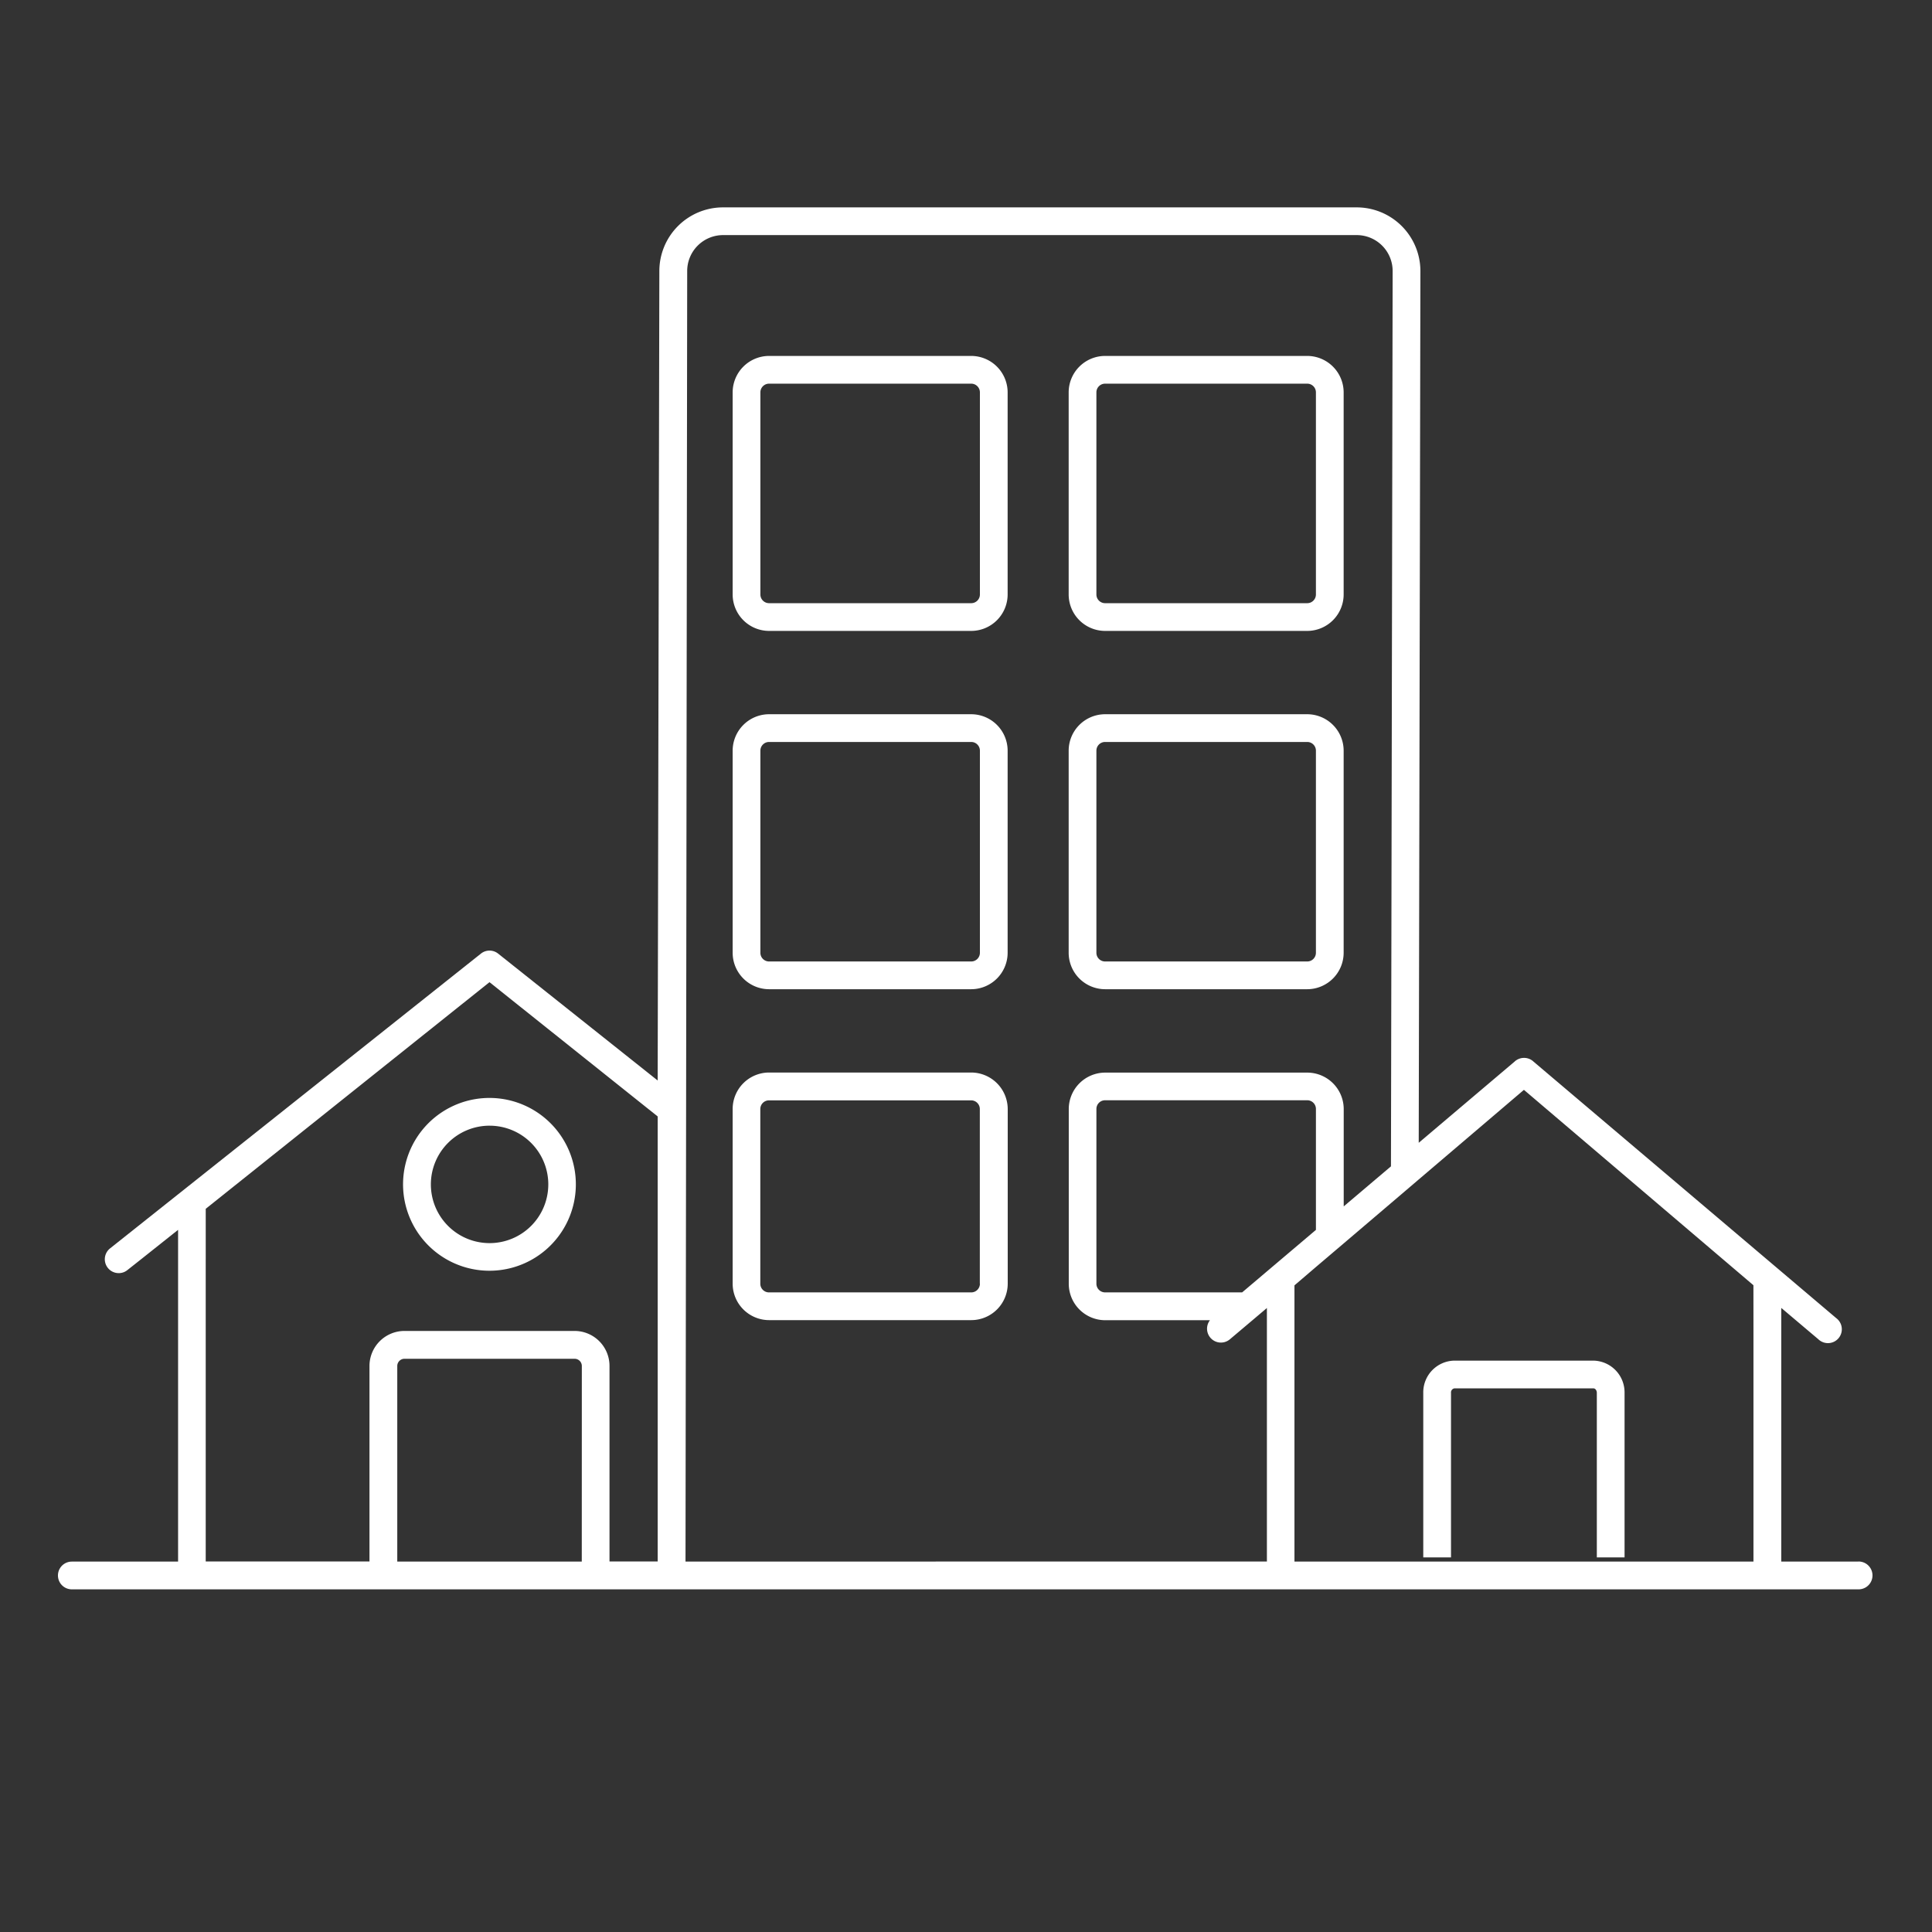
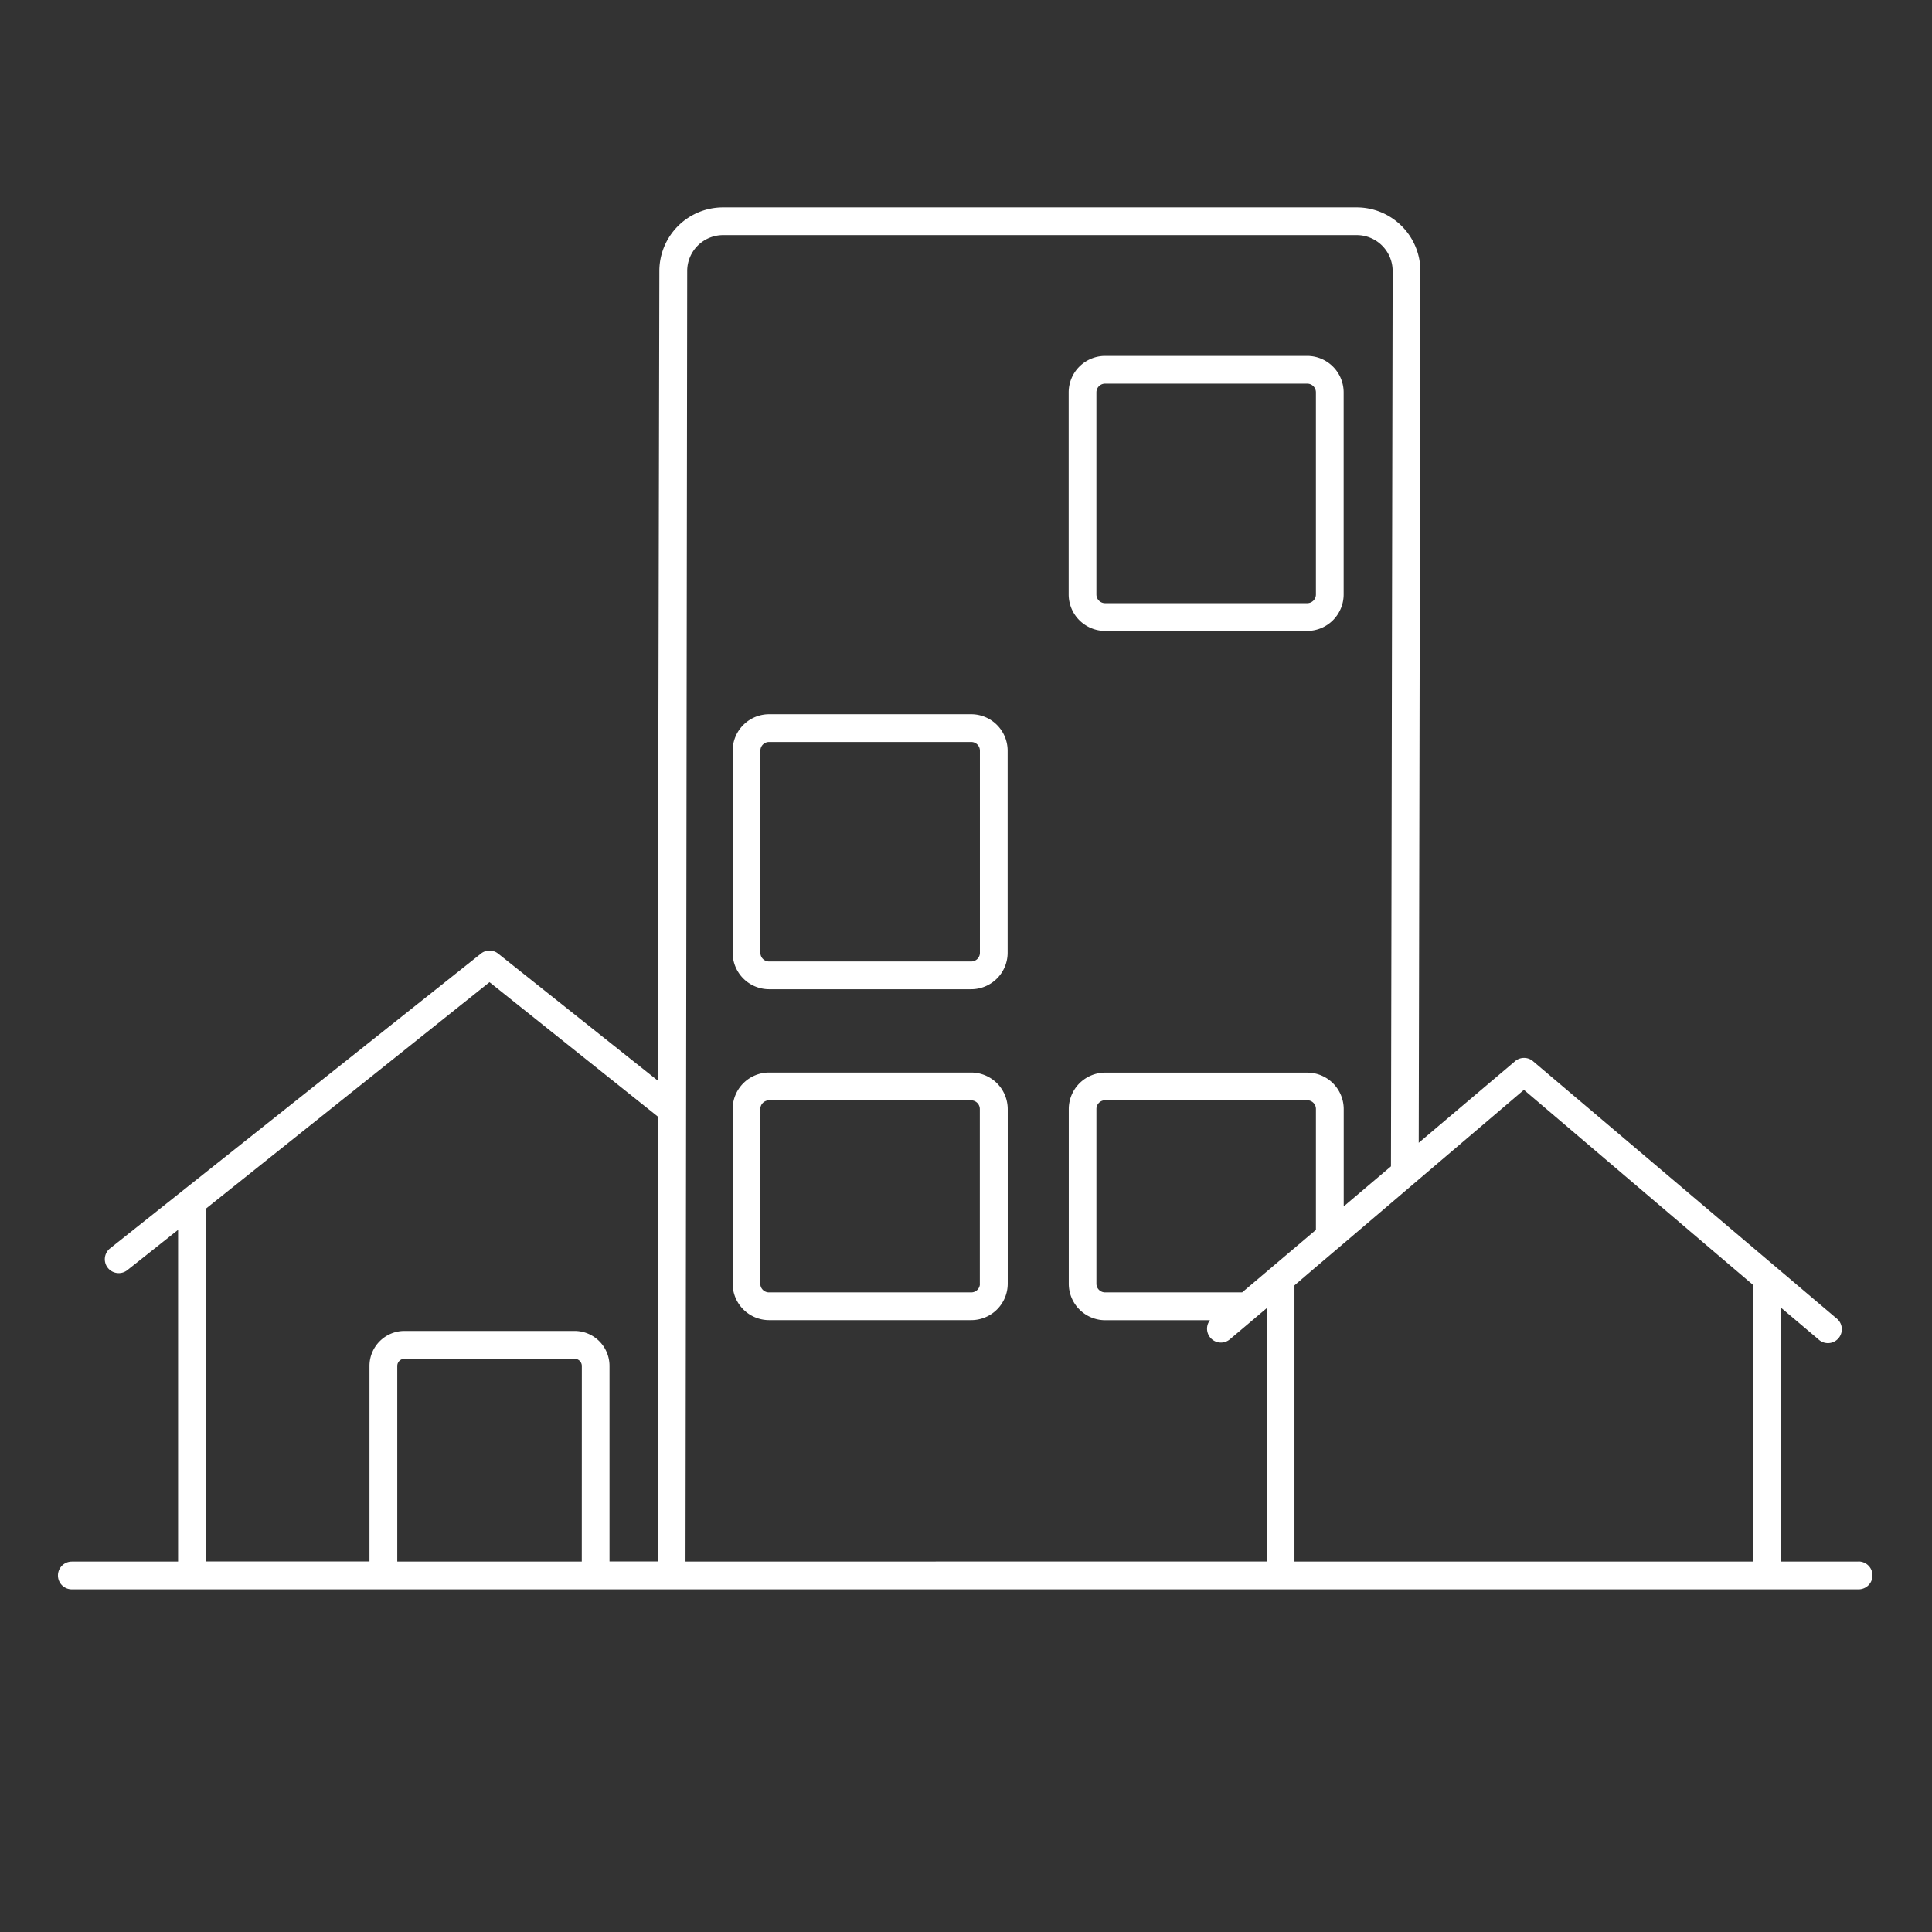
<svg xmlns="http://www.w3.org/2000/svg" width="200" height="200" viewBox="0 0 200 200">
  <rect x="0" y="0" width="200" height="200" fill="#333333" stroke="none" />
  <defs>
    <clipPath id="clip-Artboard_5">
      <rect width="200" height="200" />
    </clipPath>
  </defs>
  <g id="Artboard_5" data-name="Artboard – 5" clip-path="url(#clip-Artboard_5)">
    <g id="Icoon-Projecten" transform="translate(-193.859 -220.472)">
-       <path id="Path_240" data-name="Path 240" d="M241.66,356.743a8.944,8.944,0,1,0-4.174-10.063,8.946,8.946,0,0,0,4.174,10.063Zm4.48-13.821A6.078,6.078,0,1,1,240.061,349,6.078,6.078,0,0,1,246.139,342.921Z" transform="translate(-1.599 -5.919)" fill="#fff" />
      <path id="Path_241" data-name="Path 241" d="M386.22,382.123h-7.964V355.868l2.536,2.144,1.292,1.091a1.436,1.436,0,1,0,1.857-2.182L352.585,330.35l-.029-.029h0a1.446,1.446,0,0,0-1.857,0h0l-.029.029-9.945,8.423.174-90.248a6.6,6.6,0,0,0-6.585-6.585H268.7a6.591,6.591,0,0,0-6.585,6.585l-.174,83.8-16.511-13.132a1.426,1.426,0,0,0-1.79,0L205.258,349.7a1.436,1.436,0,0,0,.9,2.565,1.407,1.407,0,0,0,.89-.316l1.417-1.12,3.829-3.044v34.343h-11a1.436,1.436,0,0,0,0,2.872H386.22a1.441,1.441,0,1,0,0-2.881Zm-109.432,0H264.823l.174-133.6a3.718,3.718,0,0,1,3.714-3.714h65.6a3.718,3.718,0,0,1,3.714,3.714l-.174,92.689-4.891,4.145V335.279a3.779,3.779,0,0,0-3.771-3.771H308.268a3.779,3.779,0,0,0-3.771,3.771v18.09a3.779,3.779,0,0,0,3.771,3.771h10.845a1.436,1.436,0,0,0,2.067,1.972l1.292-1.091,1.043-.881,1.493-1.263v26.245Zm-61.632-31.3v-5.217l29.375-23.46,17.411,13.9v46.068h-4.987V361.869a3.621,3.621,0,0,0-3.618-3.618H235.725a3.628,3.628,0,0,0-3.618,3.618v20.244H215.155v-31.29Zm38.928,31.3h-19.1V361.879a.748.748,0,0,1,.747-.747h17.612a.748.748,0,0,1,.747.747Zm121.292-24.111v24.111H327.861v-28.59l2.221-1.9,2.871-2.441,4.891-4.164,1.436-1.225,1.436-1.225,10.9-9.285,23.757,20.225ZM330.082,347.79l-7.638,6.47H308.259a.9.9,0,0,1-.9-.9V335.27a.9.9,0,0,1,.9-.9h20.924a.9.9,0,0,1,.9.9v12.52Z" transform="translate(0)" fill="#fff" />
      <path id="Path_244" data-name="Path 244" d="M312.941,288.266h20.924a3.779,3.779,0,0,0,3.771-3.771V263.571a3.779,3.779,0,0,0-3.771-3.771H312.941a3.779,3.779,0,0,0-3.771,3.771v20.924a3.779,3.779,0,0,0,3.771,3.771Zm-.9-24.695a.9.9,0,0,1,.9-.9h20.924a.9.9,0,0,1,.9.9v20.924a.9.9,0,0,1-.9.9H312.941a.9.9,0,0,1-.9-.9V263.571Z" transform="translate(-4.683 -2.482)" fill="#fff" />
-       <path id="Path_245" data-name="Path 245" d="M297.525,259.8H276.6a3.779,3.779,0,0,0-3.771,3.771v20.924a3.779,3.779,0,0,0,3.771,3.771h20.924a3.779,3.779,0,0,0,3.771-3.771V263.571A3.779,3.779,0,0,0,297.525,259.8Zm.9,24.695a.9.9,0,0,1-.9.9H276.6a.9.9,0,0,1-.9-.9V263.571a.9.9,0,0,1,.9-.9h20.924a.9.9,0,0,1,.9.9Z" transform="translate(-3.126 -2.482)" fill="#fff" />
-       <path id="Path_246" data-name="Path 246" d="M312.941,327.016h20.924a3.779,3.779,0,0,0,3.771-3.771V302.321a3.779,3.779,0,0,0-3.771-3.771H312.941a3.779,3.779,0,0,0-3.771,3.771v20.924a3.779,3.779,0,0,0,3.771,3.771Zm-.9-24.695a.9.9,0,0,1,.9-.9h20.924a.9.9,0,0,1,.9.9v20.924a.9.9,0,0,1-.9.9H312.941a.9.9,0,0,1-.9-.9V302.321Z" transform="translate(-4.683 -4.141)" fill="#fff" />
      <path id="Path_247" data-name="Path 247" d="M297.525,298.55H276.6a3.779,3.779,0,0,0-3.771,3.771v20.924a3.779,3.779,0,0,0,3.771,3.771h20.924a3.779,3.779,0,0,0,3.771-3.771V302.321a3.779,3.779,0,0,0-3.771-3.771Zm.9,24.695a.9.9,0,0,1-.9.9H276.6a.9.9,0,0,1-.9-.9V302.321a.9.9,0,0,1,.9-.9h20.924a.9.9,0,0,1,.9.9Z" transform="translate(-3.126 -4.141)" fill="#fff" />
      <path id="Path_248" data-name="Path 248" d="M297.525,337.3H276.6a3.779,3.779,0,0,0-3.771,3.771v18.09a3.779,3.779,0,0,0,3.771,3.771h20.933a3.779,3.779,0,0,0,3.771-3.771v-18.09A3.793,3.793,0,0,0,297.525,337.3Zm.9,21.862a.9.9,0,0,1-.9.9H276.592a.9.9,0,0,1-.9-.9V341.081a.9.9,0,0,1,.9-.9h20.924a.9.9,0,0,1,.9.9v18.081Z" transform="translate(-3.126 -5.801)" fill="#fff" />
-       <path id="Path_249" data-name="Path 249" d="M347.52,371.8v17.028h2.872V371.8a.43.43,0,0,1,.345-.469h14.405c.172,0,.345.191.345.469v17.028h2.871V371.8a3.288,3.288,0,0,0-3.216-3.34H350.736a3.282,3.282,0,0,0-3.216,3.34Z" transform="translate(-6.325 -7.136)" fill="#fff" />
    </g>
  </g>
</svg>